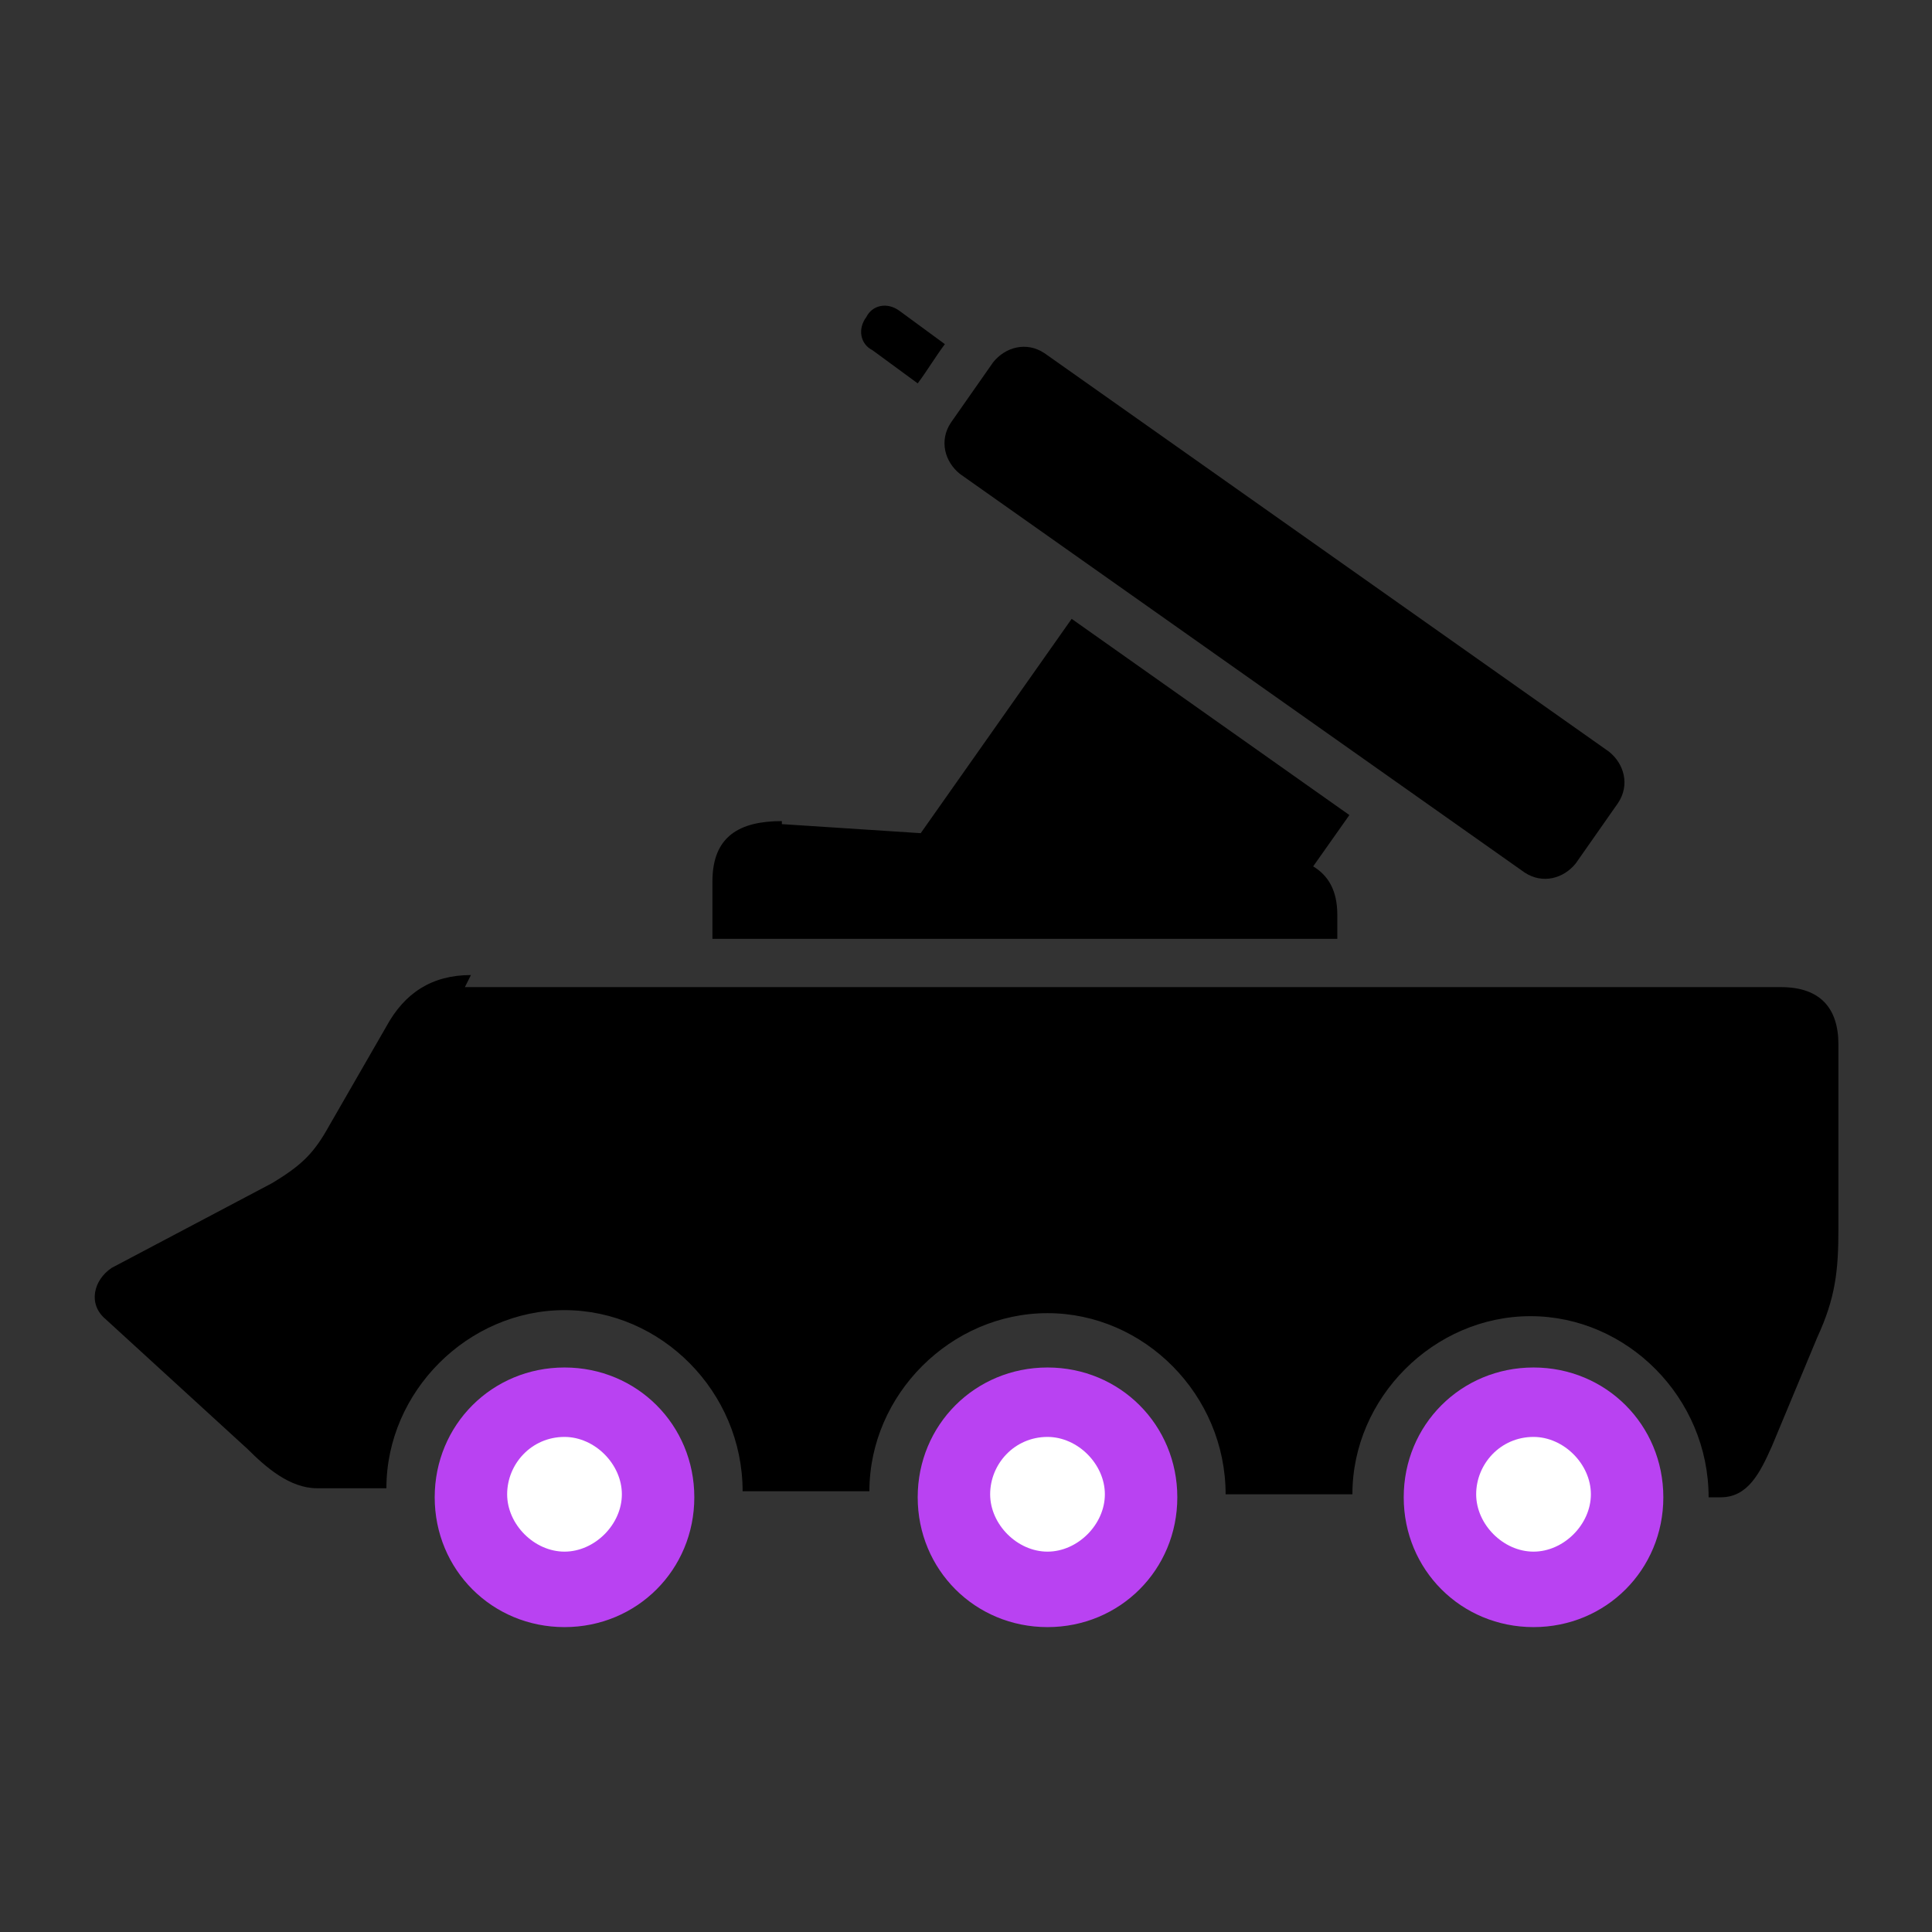
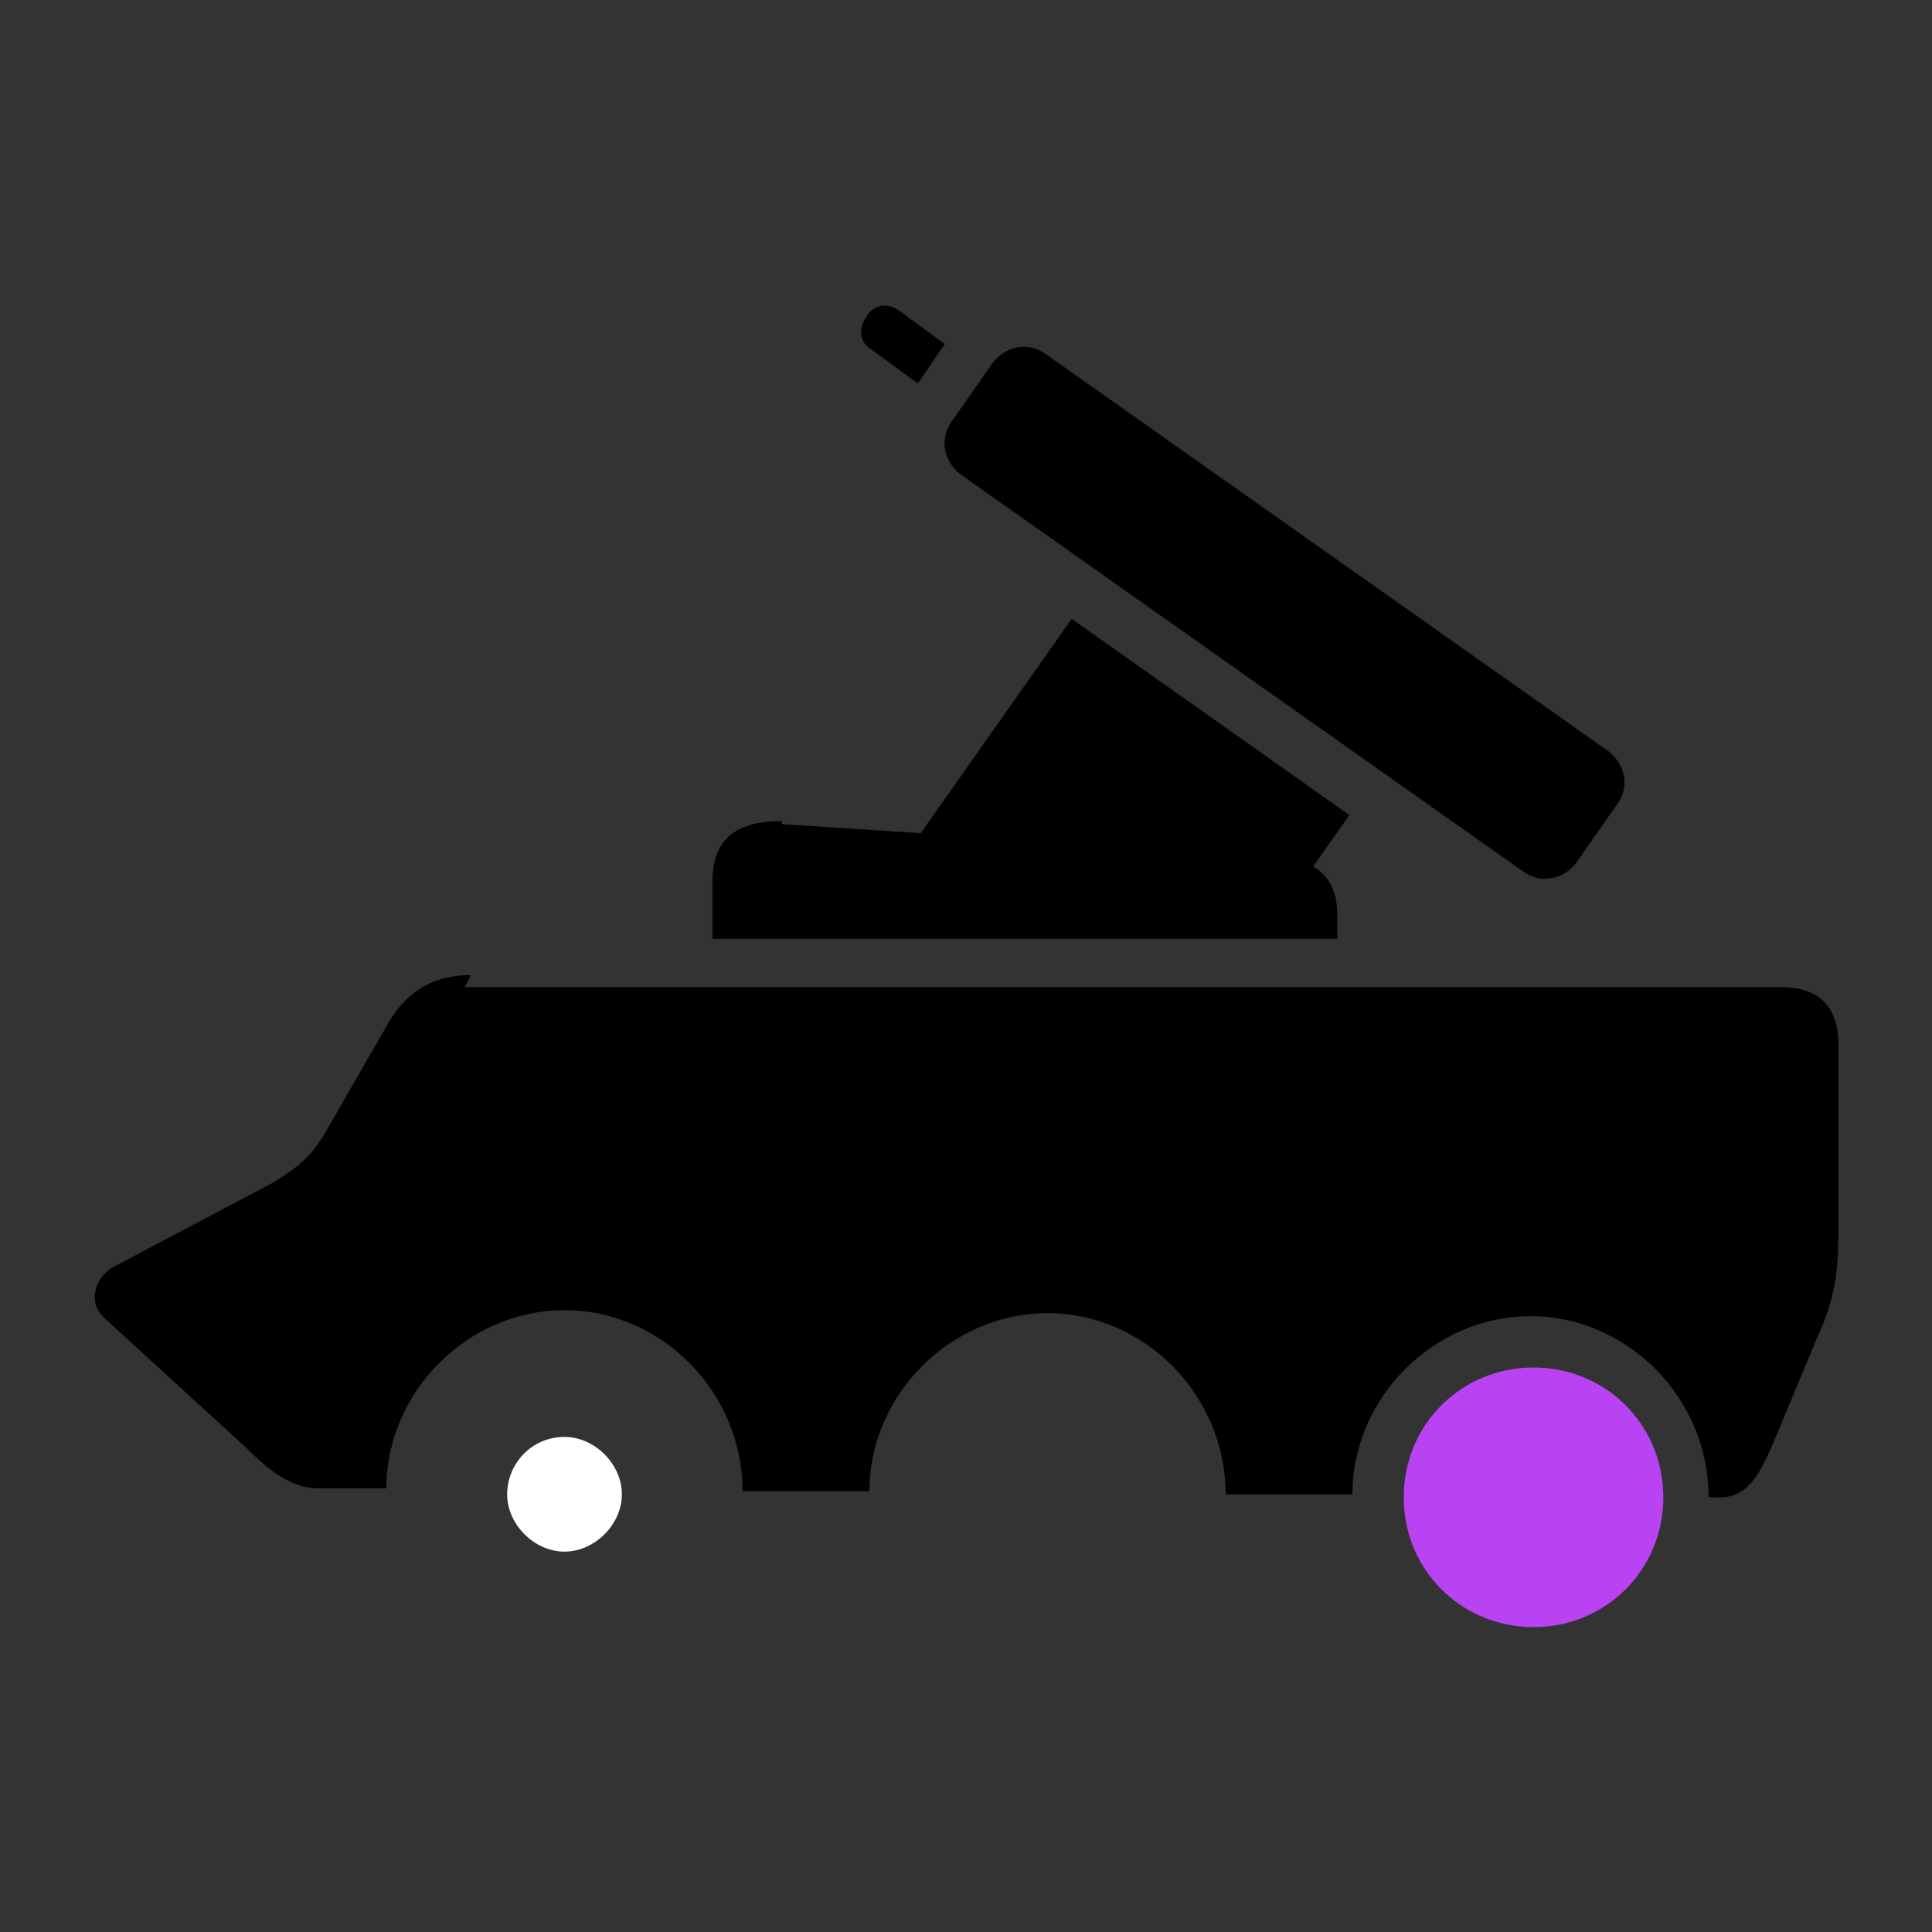
<svg xmlns="http://www.w3.org/2000/svg" id="Layer_1" version="1.1" viewBox="0 0 64 64">
  <rect x="0" y="0" width="64" height="64" fill="#333333" stroke="none" />
  <defs>
    <style>
      .st0 {
        fill: #fff;
      }

      .st0, .st1, .st2 {
        fill-rule: evenodd;
      }

      .st1 {
        fill: #b942f2;
      }
    </style>
  </defs>
  <path class="st2" d="M31.5,14l1.4-2c.4-.5,1.1-.7,1.7-.3l18.7,13.2c.5.4.7,1.1.3,1.7l-1.4,2c-.4.5-1.1.7-1.7.3l-18.7-13.2c-.5-.4-.7-1.1-.3-1.7h0Z" />
  <path class="st2" d="M29.8,10.3c-.4-.3-.9-.2-1.1.2-.3.4-.2.9.2,1.1l1.5,1.1c.3-.4.6-.9.9-1.3l-1.5-1.1h0Z" />
  <path class="st2" d="M25.9,27.2c-1.4,0-2.3.5-2.3,2v1.9h20.7v-.8c0-.8-.3-1.3-.8-1.6l1.2-1.7-9.2-6.5-5,7.1-4.6-.3h0Z" />
  <path class="st2" d="M15.4,32.7h43.6c1.3,0,1.9.7,1.9,1.9v6.1c0,1.4-.1,2.3-.7,3.6l-1.5,3.6c-.4.9-.8,1.7-1.7,1.7h-.4,0c0-3.3-2.7-6-5.9-6s-5.9,2.7-5.9,5.9h0c0,0-4.2,0-4.2,0h0c0-3.3-2.7-6-5.9-6s-5.9,2.7-5.9,5.9h0c0,0-4.2,0-4.2,0h0c0-3.3-2.7-6-5.9-6s-5.9,2.7-5.9,5.9h0c0,0-2.3,0-2.3,0-.9,0-1.7-.7-2.3-1.3l-4.7-4.3c-.6-.5-.4-1.3.2-1.7l5.3-2.8c1-.6,1.4-1,1.9-1.9l1.9-3.3c.6-1.1,1.5-1.7,2.8-1.7h0Z" />
  <path class="st1" d="M50.8,45.3c-2.4,0-4.3,1.9-4.3,4.3s1.9,4.3,4.3,4.3,4.3-1.9,4.3-4.3-1.9-4.3-4.3-4.3h0Z" />
-   <path class="st0" d="M50.8,47.6c-1.1,0-1.9.9-1.9,1.9s.9,1.9,1.9,1.9,1.9-.9,1.9-1.9-.9-1.9-1.9-1.9h0Z" />
-   <path class="st1" d="M34.7,45.3c-2.4,0-4.3,1.9-4.3,4.3s1.9,4.3,4.3,4.3,4.3-1.9,4.3-4.3-1.9-4.3-4.3-4.3h0Z" />
-   <path class="st0" d="M34.7,47.6c-1.1,0-1.9.9-1.9,1.9s.9,1.9,1.9,1.9,1.9-.9,1.9-1.9-.9-1.9-1.9-1.9h0Z" />
-   <path class="st1" d="M18.7,45.3c-2.4,0-4.3,1.9-4.3,4.3s1.9,4.3,4.3,4.3,4.3-1.9,4.3-4.3-1.9-4.3-4.3-4.3h0Z" />
  <path class="st0" d="M18.7,47.6c-1.1,0-1.9.9-1.9,1.9s.9,1.9,1.9,1.9,1.9-.9,1.9-1.9-.9-1.9-1.9-1.9Z" />
</svg>